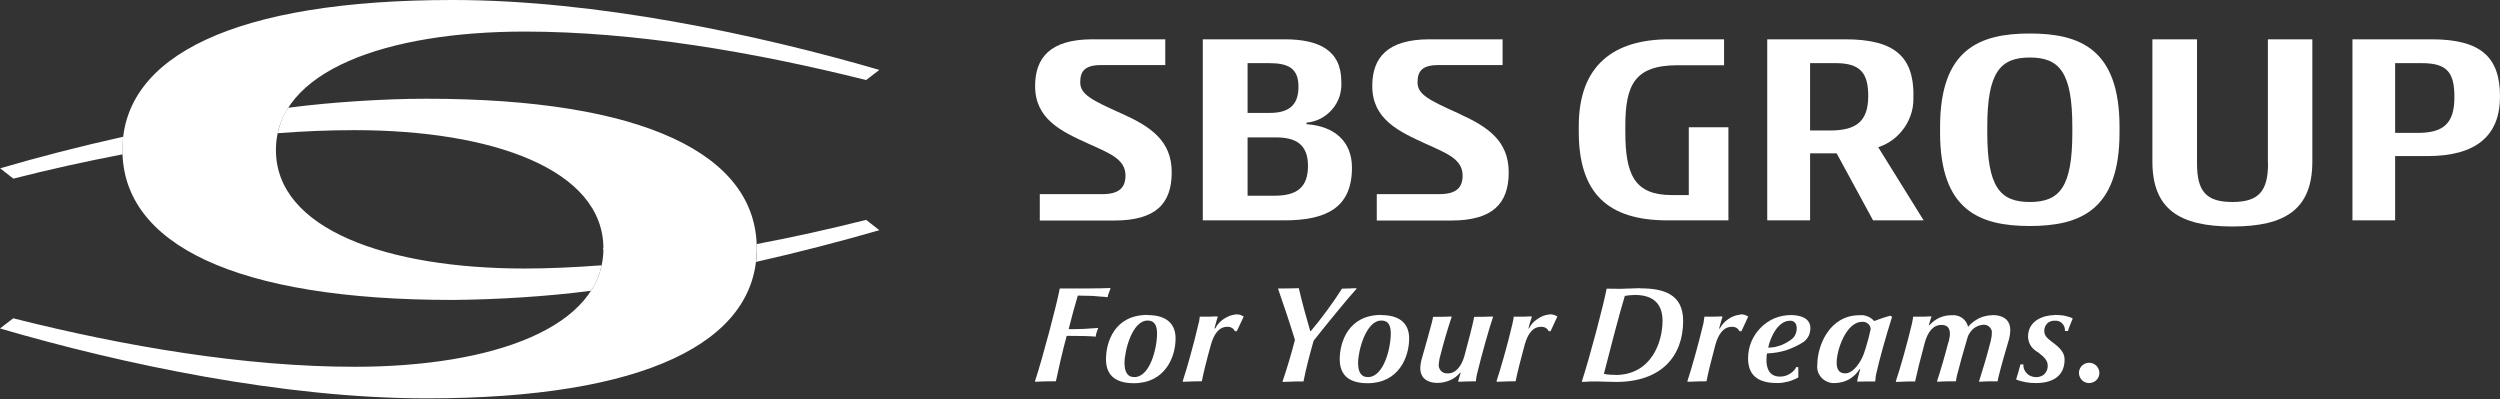
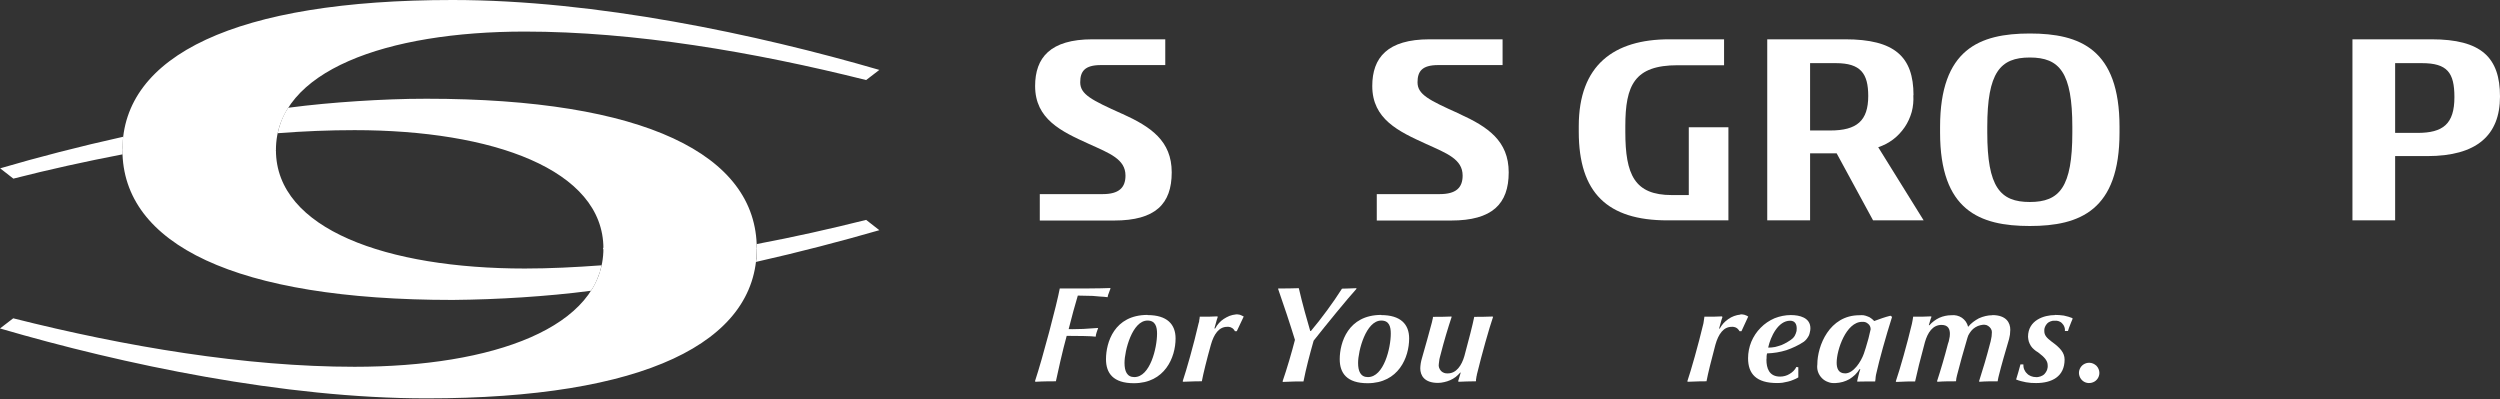
<svg xmlns="http://www.w3.org/2000/svg" version="1.2" viewBox="0 0 1552 248" width="1552" height="248">
  <rect x="0" y="0" width="1552" height="248" fill="#333333" stroke="none" />
  <title>sbsglbl_logo-white-svg</title>
  <style>
		.s0 { fill: #ffffff } 
	</style>
  <g id="グループ_40885">
	</g>
  <g id="_レイヤー_1-2">
    <g id="グループ_41494">
      <g id="グループ_41492">
        <g id="グループ_41490">
          <path id="パス_82107" class="s0" d="m663.4 204.4c1.9-7.6 4.1-15.6 5.7-20.9q2.3 0 4.6 0.1 2.3 0 4.6 0.1 2.4 0.2 4.7 0.4 2.3 0.1 4.6 0.4 0.1-0.7 0.3-1.4 0.3-0.6 0.5-1.3 0.2-0.7 0.5-1.4 0.2-0.6 0.5-1.3l-0.2-0.3c-6.3 0.3-18.2 0.3-31.3 0.3-1.8 9.7-10.6 43.1-15.4 57.6l0.4 0.3c4.6-0.3 10.5-0.3 12.6-0.3 0.9-4.4 4.3-19.7 6.7-28.2 5.8 0 15.8 0.1 18 0.5q0.1-0.7 0.2-1.3 0.2-0.7 0.4-1.4 0.2-0.6 0.4-1.2 0.2-0.7 0.5-1.3l-0.2-0.2q-2.2 0.2-4.5 0.3-2.3 0.2-4.5 0.3-2.3 0.1-4.6 0.1-2.3 0.1-4.5 0z" />
          <path id="パス_82108" fill-rule="evenodd" class="s0" d="m712.4 195.6c12.1 0 17.4 5.7 17.4 14.5 0 11.8-6.7 27.8-25.9 27.8-12.9 0-17.3-6.3-17.3-14.9 0-10.2 5-27.5 25.8-27.5zm5.9 11.5c0-4.2-1-8.1-5.9-8.1-9.5 0-14.3 18.7-14.3 26.3 0 5.1 1.5 8.8 6.1 8.8 9.8 0 14.1-18.1 14.1-27z" />
          <path id="パス_82109" class="s0" d="m754.3 203.9h-0.4q0.2-0.9 0.5-1.8 0.2-0.9 0.5-1.8 0.2-0.9 0.5-1.8 0.3-0.9 0.6-1.8l-0.3-0.3c-2.7 0.2-6.2 0.2-10.9 0.2q0 0.5-0.1 1.1-0.1 0.5-0.2 1 0 0.5-0.1 1-0.1 0.5-0.3 1c-3.2 13.8-7.6 29.2-9.9 36l0.3 0.3c6.6-0.3 9.6-0.3 11.6-0.3 0.9-4.8 3-13.3 5.6-22.6 1.9-6.8 5.1-11.2 10.1-11.2q0.7-0.1 1.5 0.1 0.7 0.1 1.3 0.5 0.7 0.3 1.2 0.9 0.5 0.5 0.8 1.2h1.2l4.3-9.1q-0.6-0.3-1.2-0.6-0.6-0.3-1.2-0.5-0.6-0.1-1.2-0.2-0.7-0.1-1.3 0-2 0.2-3.9 0.9-1.9 0.8-3.6 1.9-1.7 1.1-3 2.6-1.4 1.5-2.3 3.3z" />
          <path id="パス_82110" class="s0" d="m842.1 178.9c-3.7 0.1-6.4 0.3-9 0.3q-2.2 3.4-4.5 6.8-2.3 3.3-4.7 6.6-2.5 3.3-5 6.6-2.5 3.2-5.1 6.3h-0.4c-1.6-5.3-5-17.4-7.1-26.6-3.1 0.1-8 0.2-12.8 0.2v0.4c3.2 9.1 7.6 22.3 10.4 31.5-1.9 7.4-5.1 18.4-7.7 25.8l0.3 0.3c4.8-0.3 9.3-0.3 12.7-0.3 1.6-8.2 3.9-16.8 6.3-25.3 7.8-9.9 21.3-26.4 26.6-32.2l-0.1-0.4z" />
          <path id="パス_82111" fill-rule="evenodd" class="s0" d="m857.4 195.6c12.1 0 17.4 5.7 17.4 14.5 0 11.8-6.6 27.8-25.8 27.8-12.9 0-17.3-6.3-17.3-14.9 0-10.2 5.1-27.5 25.8-27.5zm6 11.5c0-4.2-0.9-8.1-5.9-8.1-9.5 0-14.4 18.7-14.4 26.3 0 5.1 1.5 8.8 6.1 8.8 9.9 0 14.2-18.1 14.2-27z" />
          <path id="パス_82112" class="s0" d="m915.2 196.7c-0.9 4.7-3.5 14.7-6.1 24.3-1.7 5.9-5 10.8-10.3 10.8q-1.2 0.1-2.3-0.3-1.1-0.4-1.9-1.2-0.8-0.9-1.2-2-0.4-1.1-0.2-2.3 0.1-0.8 0.2-1.6 0.1-0.7 0.2-1.5 0.2-0.8 0.4-1.6 0.2-0.7 0.4-1.5c2-7.9 4.5-16.2 6.8-23.1l-0.2-0.2c-4 0.2-7.7 0.2-11.4 0.2q-0.1 0.4-0.1 0.9-0.1 0.4-0.2 0.8-0.1 0.5-0.2 0.9-0.1 0.4-0.2 0.9c-1.6 6.1-4 14.6-6.2 22.3q-0.3 0.8-0.4 1.5-0.2 0.8-0.3 1.5-0.1 0.8-0.2 1.6 0 0.8-0.1 1.5c0 4.5 2.5 9.1 11 9.1q1.9 0 3.9-0.5 1.9-0.4 3.7-1.2 1.8-0.8 3.4-2 1.5-1.2 2.8-2.7h0.3c-0.6 1.9-1.2 4-1.6 5.4l0.4 0.3c2.7-0.1 6.6-0.3 10.7-0.3q0-0.5 0-1.1 0.1-0.5 0.2-1.1 0-0.6 0.2-1.1 0.1-0.6 0.2-1.1c3.1-12.7 7.5-28.3 10-35.6l-0.4-0.2c-4.2 0.2-8.6 0.2-11.3 0.2z" />
-           <path id="パス_82113" class="s0" d="m949.2 203.9h-0.3q0.2-0.9 0.4-1.8 0.2-0.9 0.5-1.8 0.3-0.9 0.6-1.8 0.3-0.9 0.6-1.8l-0.4-0.3c-2.7 0.2-6.3 0.2-10.9 0.2q-0.1 0.5-0.1 1.1-0.1 0.5-0.2 1-0.1 0.5-0.2 1-0.1 0.5-0.2 1c-3.2 13.8-7.7 29.2-10 36l0.3 0.3c6.6-0.3 9.6-0.3 11.6-0.3 0.9-4.8 3.1-13.3 5.6-22.6 1.9-6.8 5-11.2 10.1-11.2q0.7-0.1 1.5 0.1 0.7 0.1 1.3 0.5 0.7 0.3 1.2 0.9 0.5 0.5 0.8 1.2h1.2l4.2-9.1q-0.5-0.4-1.1-0.6-0.6-0.3-1.2-0.5-0.6-0.1-1.3-0.2-0.6-0.1-1.3 0-2 0.2-3.9 0.9-1.9 0.8-3.5 1.9-1.7 1.1-3.1 2.6-1.3 1.5-2.2 3.3z" />
-           <path id="パス_82114" fill-rule="evenodd" class="s0" d="m1018.2 179c14.9 0 26.7 3.8 26.7 20.2 0 21.8-13.4 37.9-41.6 37.9-4.2 0-9.7-0.3-12.1-0.3-2.6 0-4.9 0-8.7 0.3l-0.5-0.3c4.8-14.5 13.6-47.9 15.4-57.6 4 0.1 6.7 0.1 8.7 0.1 3.3 0 8.5-0.4 12.1-0.4zm-15.5 53.8c22.6 0 29.4-20.6 29.4-33.6 0-9.7-4.8-16.1-17.2-16.1q-0.7 0-1.5 0.1-0.8 0-1.6 0.1-0.8 0-1.6 0.2-0.7 0.1-1.5 0.2c-2.8 8.9-10 36.5-13 48.4q0.8 0.1 1.7 0.3 0.9 0.1 1.8 0.2 0.9 0.1 1.8 0.1 0.9 0 1.8 0z" />
          <path id="パス_82115" class="s0" d="m1080.4 195.3q-2 0.2-3.9 0.9-1.9 0.7-3.6 1.9-1.6 1.1-3 2.6-1.3 1.5-2.3 3.3h-0.4q0.2-0.9 0.5-1.8 0.2-0.9 0.5-1.8 0.2-0.9 0.5-1.8 0.3-0.9 0.6-1.8l-0.3-0.4c-2.7 0.2-6.2 0.2-10.9 0.2-0.1 1-0.4 2.9-0.6 4.1-3.3 13.8-7.7 29.2-10 36l0.3 0.3c6.5-0.3 9.5-0.3 11.6-0.3 0.9-4.8 3-13.3 5.5-22.6 1.9-6.8 5.1-11.2 10.1-11.2q0.8-0.1 1.5 0.1 0.7 0.1 1.4 0.5 0.6 0.3 1.1 0.9 0.5 0.5 0.9 1.2h1.2l4.2-9.1q-0.6-0.3-1.1-0.6-0.6-0.3-1.3-0.5-0.6-0.1-1.2-0.2-0.7-0.1-1.3 0z" />
          <path id="パス_82116" fill-rule="evenodd" class="s0" d="m1111.9 195.6c5.1 0 12 1.5 12 8.2q0 1.2-0.3 2.3-0.2 1.2-0.7 2.3-0.6 1.1-1.3 2-0.8 1-1.7 1.7-2.5 1.7-5.3 3-2.7 1.3-5.6 2.3-2.9 0.9-5.9 1.4-3.1 0.5-6.1 0.6-0.1 0.4-0.2 0.9 0 0.5-0.1 1 0 0.5 0 1-0.1 0.5-0.1 1c0 5.2 1.6 10.5 8.5 10.5q1.5 0 3-0.4 1.5-0.4 2.8-1.2 1.4-0.8 2.5-1.9 1.1-1.1 1.8-2.5l1.2 0.2v6.3q-1.5 0.9-3.1 1.5-1.6 0.7-3.3 1.1-1.6 0.4-3.4 0.7-1.7 0.2-3.4 0.2c-12.8 0-18-5.6-18-15.4 0-3.5 0.7-7 2-10.2 1.4-3.3 3.3-6.2 5.8-8.7 2.4-2.5 5.4-4.5 8.6-5.9 3.3-1.3 6.7-2 10.2-2zm2.2 13q0.4-0.8 0.7-1.5 0.3-0.8 0.5-1.6 0.1-0.8 0.1-1.6c0-2.8-1.2-4.8-4.1-4.8-7.4 0-12.1 9.8-13.6 16.6l0.2 0.1q2 0 4.1-0.4 2-0.5 4-1.2 1.9-0.8 3.7-1.9 1.8-1 3.4-2.4 0.6-0.7 1-1.3z" />
          <path id="パス_82117" fill-rule="evenodd" class="s0" d="m1166 198.4q1.2-0.5 2.5-0.9 1.2-0.4 2.5-0.8 1.3-0.3 2.6-0.7l1 0.7c-3.8 11.9-8.1 27.4-9.7 34.8q-0.2 0.7-0.3 1.3-0.1 0.7-0.2 1.3-0.1 0.7-0.1 1.3-0.1 0.7-0.2 1.4c-2.9 0-7.4 0-10.8 0.1l-0.4-0.1q0.2-1 0.4-1.9 0.2-1 0.5-2 0.2-0.9 0.5-1.9 0.3-0.9 0.6-1.8h-0.5q-1.2 1.9-2.8 3.5-1.6 1.5-3.5 2.7-2 1.1-4.1 1.7-2.2 0.6-4.4 0.7c-1.6 0.1-3.2 0-4.6-0.6-1.5-0.5-2.8-1.3-3.9-2.4-1.1-1.1-2-2.5-2.5-4-0.5-1.5-0.6-3-0.4-4.6 0-11.4 7.4-30.5 26.1-30.5q1.3-0.1 2.5 0 1.3 0.2 2.5 0.7 1.3 0.4 2.3 1.2 1.1 0.8 1.9 1.7 1.3-0.4 2.5-0.9zm-7.7 17.4q0.6-1.9 1.1-3.8 0.6-1.9 1-3.8 0.5-1.9 0.9-3.8 0-1-0.4-1.9-0.4-0.9-1.2-1.5-0.8-0.7-1.7-1-1-0.3-2-0.2c-9.9 0-15.8 17.4-15.8 25.3 0 3.3 0.9 6.7 5.3 6.7 5.1 0 9.8-7.2 11.6-12.3q0.7-1.9 1.2-3.7z" />
          <path id="パス_82118" class="s0" d="m1236.8 195.7q-2.1 0-4.2 0.5-2.1 0.5-4.1 1.4-1.9 1-3.6 2.3-1.7 1.3-3.1 3-0.4-1.7-1.4-3.2-1-1.4-2.4-2.4-1.5-1-3.2-1.4-1.7-0.4-3.4-0.2-2 0-3.8 0.4-1.9 0.4-3.7 1.2-1.7 0.8-3.3 2-1.5 1.1-2.8 2.6h-0.4q0.2-0.7 0.4-1.3 0.2-0.7 0.4-1.4 0.2-0.6 0.4-1.3 0.2-0.6 0.5-1.3l-0.5-0.2c-2.7 0.2-6.2 0.2-10.9 0.2-0.1 1-0.5 3-0.8 4.5-3 12.6-7.4 28.1-10 35.7l0.4 0.3c4.6-0.3 9-0.3 11.6-0.3 1-4.8 3.5-14.9 6.1-24.4 1.7-5.9 4.8-10.7 10.3-10.7 4.3 0 5.2 2.8 5.2 5.6q0 0.8-0.1 1.6-0.1 0.7-0.3 1.5-0.1 0.8-0.3 1.5-0.2 0.8-0.5 1.5c-2 7.8-4.5 16.3-6.8 23.3l0.4 0.3c3.8-0.3 7.6-0.3 11.4-0.3q0.1-0.4 0.1-0.9 0.1-0.4 0.1-0.9 0.1-0.5 0.2-0.9 0.1-0.4 0.2-0.9c1.5-6 4.2-15.7 6.5-23.4q0.4-1.6 1.4-3 0.9-1.4 2.1-2.5 1.3-1.1 2.9-1.8 1.5-0.6 3.2-0.8 1.1-0.1 2.2 0.2 1.1 0.4 2 1.3 0.8 0.8 1.2 1.9 0.3 1.1 0.1 2.3 0 0.7-0.1 1.5-0.1 0.8-0.3 1.6-0.1 0.7-0.3 1.5-0.2 0.7-0.4 1.5c-2 7.8-4.5 16.2-6.8 23.3l0.3 0.3c3.7-0.3 7.6-0.3 11.3-0.3q0.1-0.5 0.1-0.9 0.1-0.5 0.2-1 0-0.4 0.2-0.9 0.1-0.4 0.2-0.8c1.5-6.1 4-14.7 6.3-22.5q0.2-0.7 0.3-1.4 0.2-0.8 0.3-1.5 0.1-0.7 0.1-1.5 0.1-0.7 0.1-1.5c0-4.3-2.4-9.1-11.2-9.1z" />
          <path id="パス_82119" class="s0" d="m1275.7 195.6c-6.7 0-16.7 3.1-16.7 13.5q0.1 1.5 0.5 3 0.5 1.4 1.3 2.7 0.8 1.2 2 2.2 1.1 1 2.4 1.7c4.3 3.2 6 5.4 6 8.1 0.1 1-0.1 2-0.4 2.9-0.4 0.9-0.9 1.8-1.6 2.5-0.7 0.7-1.6 1.2-2.5 1.5-0.9 0.3-1.9 0.5-2.9 0.4-1 0-2-0.2-3-0.6-1-0.4-1.8-0.9-2.5-1.7-0.8-0.7-1.3-1.6-1.7-2.5-0.4-1-0.5-2-0.5-3.1h-1.8c-0.6 2.5-1.9 6.8-2.7 9.4q1.5 0.6 3 1 1.5 0.4 3.1 0.7 1.5 0.2 3.1 0.4 1.6 0.1 3.2 0.1c9.8 0 17.7-4 17.7-14.6 0-4.3-2.9-7.4-7.9-11-3.4-2.6-4.7-4.1-4.7-6.8q-0.1-1.2 0.4-2.4 0.5-1.2 1.4-2.2 0.9-0.9 2.1-1.3 1.2-0.5 2.5-0.4c0.9-0.1 1.7 0 2.6 0.3 0.8 0.3 1.5 0.7 2.1 1.4 0.6 0.6 1.1 1.3 1.4 2.2 0.3 0.8 0.4 1.7 0.3 2.5h1.9q0.3-0.9 0.6-1.9 0.3-0.9 0.7-1.8 0.3-0.9 0.7-1.8 0.4-1 0.8-1.9v-0.6q-1.3-0.5-2.6-0.9-1.4-0.4-2.8-0.7-1.4-0.2-2.8-0.3-1.4-0.1-2.8-0.1z" />
          <path id="パス_82120" class="s0" d="m1297 225.2c-2.6 0-4.9 1.5-5.9 3.9-1 2.3-0.4 5.1 1.4 6.9 1.8 1.8 4.5 2.3 6.9 1.3 2.3-0.9 3.9-3.2 3.9-5.8q0-1.3-0.5-2.4-0.5-1.2-1.4-2.1-0.9-0.8-2-1.3-1.2-0.5-2.4-0.5z" />
        </g>
        <g id="グループ_41491">
          <path id="パス_82121" class="s0" d="m696.5 70.6c-18.9-8.5-25.9-12-25.9-19.5 0-6.7 2.7-10.7 12.8-10.7h40v-16h-45.2c-26.2 0-35.6 11.4-35.6 29 0 20.6 16.3 28.2 33.3 35.9 13 5.9 22.8 9.5 22.8 19.7 0 7.6-4.2 11.5-14.1 11.5h-39.1v16.4h46.2c25.6 0 35.7-10.3 35.7-29.9 0-19.6-13-28.3-30.6-36.3z" />
          <path id="パス_82122" class="s0" d="m905.9 70.6c-19-8.5-25.9-12-25.9-19.5 0-6.7 2.7-10.7 12.8-10.7h40v-16h-45.3c-26.2 0-35.6 11.4-35.6 29 0 20.6 16.4 28.2 33.3 35.9 13 5.9 22.8 9.5 22.8 19.7 0 7.6-4.2 11.5-14.2 11.5h-39.1v16.4h46.2c25.5 0 35.7-10.3 35.7-29.9 0-19.6-13-28.3-30.6-36.3z" />
          <path id="パス_82123" class="s0" d="m1048.5 121.1h-10.6c-23.2 0-28.9-12.6-28.9-39.3v-3.4c0-25.6 5.7-37.9 32.5-37.9h28.8v-16.1h-34c-34.4 0-56.2 16-56.2 53.9v3.5c0 38 17.9 55 55 55h37.9v-57.8h-24.6v42.1z" />
          <path id="パス_82124" fill-rule="evenodd" class="s0" d="m1552 59.9c0 24.2-14.6 37-45.1 37h-20v39.9h-26.5v-112.4h49.1c30.8 0 42.5 11.2 42.5 35.5zm-28.3 0.4c0-15.2-4.4-21.1-20.2-21.1h-16.6v43.3h13.9c15.8 0 22.9-5.5 22.9-22.2z" />
          <path id="パス_82125" fill-rule="evenodd" class="s0" d="m1315.8 78.8v3.5c0 48.2-24.5 58-55.7 58-31.2 0-55.7-9.7-55.7-58v-3.5c0-48.3 24.5-58 55.7-58 31.2 0 55.7 9.7 55.7 58zm-29.3 0c0-33.8-7.9-43.1-26.4-43.1-18.4 0-26.4 9.2-26.4 43.1v3.5c0 33.9 8 43.1 26.4 43.1 18.5 0 26.4-9.2 26.4-43.1z" />
-           <path id="パス_82126" class="s0" d="m1408 101.4c0 17.1-5.6 24-22.1 24-16.5 0-22-6.8-22-24v-77h-27.7v75.8c0 29.6 16.7 40.4 49.7 40.4 33 0 49.6-10.8 49.6-40.4v-75.8h-27.6v77z" />
          <path id="パス_82127" fill-rule="evenodd" class="s0" d="m1187.8 59.1c0.2 3.5-0.1 7-1 10.4-1 3.4-2.4 6.6-4.4 9.5-2 2.9-4.4 5.5-7.2 7.6-2.8 2.1-5.9 3.7-9.2 4.8l28.2 45.4h-31.4l-22.6-41.6h-16.5v41.6h-26.6v-112.4h48.4c30.7 0 42.4 10.8 42.4 34.7zm-64.1 21.9q0 0 0 0zm0 0c0 0 12.6 0 12.6 0 16.4 0 23.5-6 23.5-21.4 0-14-4.7-20.4-20.1-20.4h-16z" />
-           <path id="パス_82128" fill-rule="evenodd" class="s0" d="m839.3 104.1c0 24.9-16 32.7-42 32.7h-50.6v-112.4h50.8c21.3 0 35.2 6.8 35.2 26.3 0.2 3.1-0.2 6.2-1.1 9.1-1 3-2.5 5.7-4.5 8-2 2.4-4.5 4.3-7.2 5.8-2.8 1.4-5.8 2.3-8.8 2.5v1c17.4 1.2 28.2 10.7 28.2 27zm-64.8-34h13.7c11.8 0 17.9-4.7 17.9-16.2 0-11.5-6.3-14.7-18.2-14.7h-13.4c0 0 0 30.9 0 30.9zm37.5 32.9c0-13.4-7.6-17.7-19.8-17.7h-17.7v36.2h16.4c14.1 0.1 21.1-5.1 21.1-18.5z" />
        </g>
      </g>
      <g id="グループ_41493">
        <path id="パス_82129" class="s0" d="m171.3 93.1l-2.2 2.1h-90.9l-2.2-2.1 2.2-2.1h90.9z" />
        <path id="パス_82130" class="s0" d="m76 93.1c0 58.5 70 93.1 205 93.1q10.8-0.1 21.6-0.5 10.7-0.4 21.5-1.1 10.7-0.7 21.4-1.7 10.7-1 21.4-2.4 1.2-1.8 2.2-3.7 1-1.9 1.8-3.9 0.8-2 1.5-4 0.6-2.1 1.1-4.2c-16.2 1.2-32.2 2-47.7 2-85.6 0-154.5-24.4-154.5-73.5m298.5 58.4v2.8q0 1 0 2.1 0 1-0.1 2 0 1-0.1 2.1-0.1 1-0.3 2c27.1-6.1 53-12.9 76.6-19.7l-8.2-6.4c-22.3 5.6-45.1 10.7-67.9 15z" />
        <path id="パス_82131" class="s0" d="m376.4 152.1l-2.1 2.2 2.1 2.1h91.3l2.1-2.2-2.1-2.1z" />
        <path id="パス_82132" class="s0" d="m76.1 95.9v-2.8q0-1.1 0-2.1 0-1 0.1-2 0.1-1.1 0.1-2.1 0.1-1 0.2-2c-27 6-52.9 12.7-76.4 19.6l8.2 6.4c22.3-5.7 45-10.7 67.9-15.1zm393.7 58.4c0-58.5-70-93-205-93q-10.8 0-21.5 0.4-10.8 0.4-21.5 1.1-10.8 0.7-21.5 1.7-10.7 1-21.4 2.4-1.2 1.8-2.2 3.7-1 1.9-1.8 3.9-0.8 2-1.4 4-0.7 2.1-1.1 4.2 24.3-1.9 47.7-1.9c85.6 0 154.5 24.4 154.5 73.5" />
        <path id="パス_82133" class="s0" d="m171.3 93.1c0-49.2 68.9-73.5 154.5-73.5 67.7 0 142.2 12.6 211.9 30.1l8.2-6.3c-76.2-22.2-176.3-43.4-264.9-43.4-135 0-205 34.6-205 93.1" />
        <path id="パス_82134" class="s0" d="m374.6 154.2c0 49.2-68.9 73.5-154.5 73.5-67.7 0-142.2-12.5-211.9-30.1l-8.2 6.3c76.2 22.3 176.3 43.4 264.8 43.4 135.1 0 205-34.6 205-93.1" />
      </g>
    </g>
  </g>
</svg>